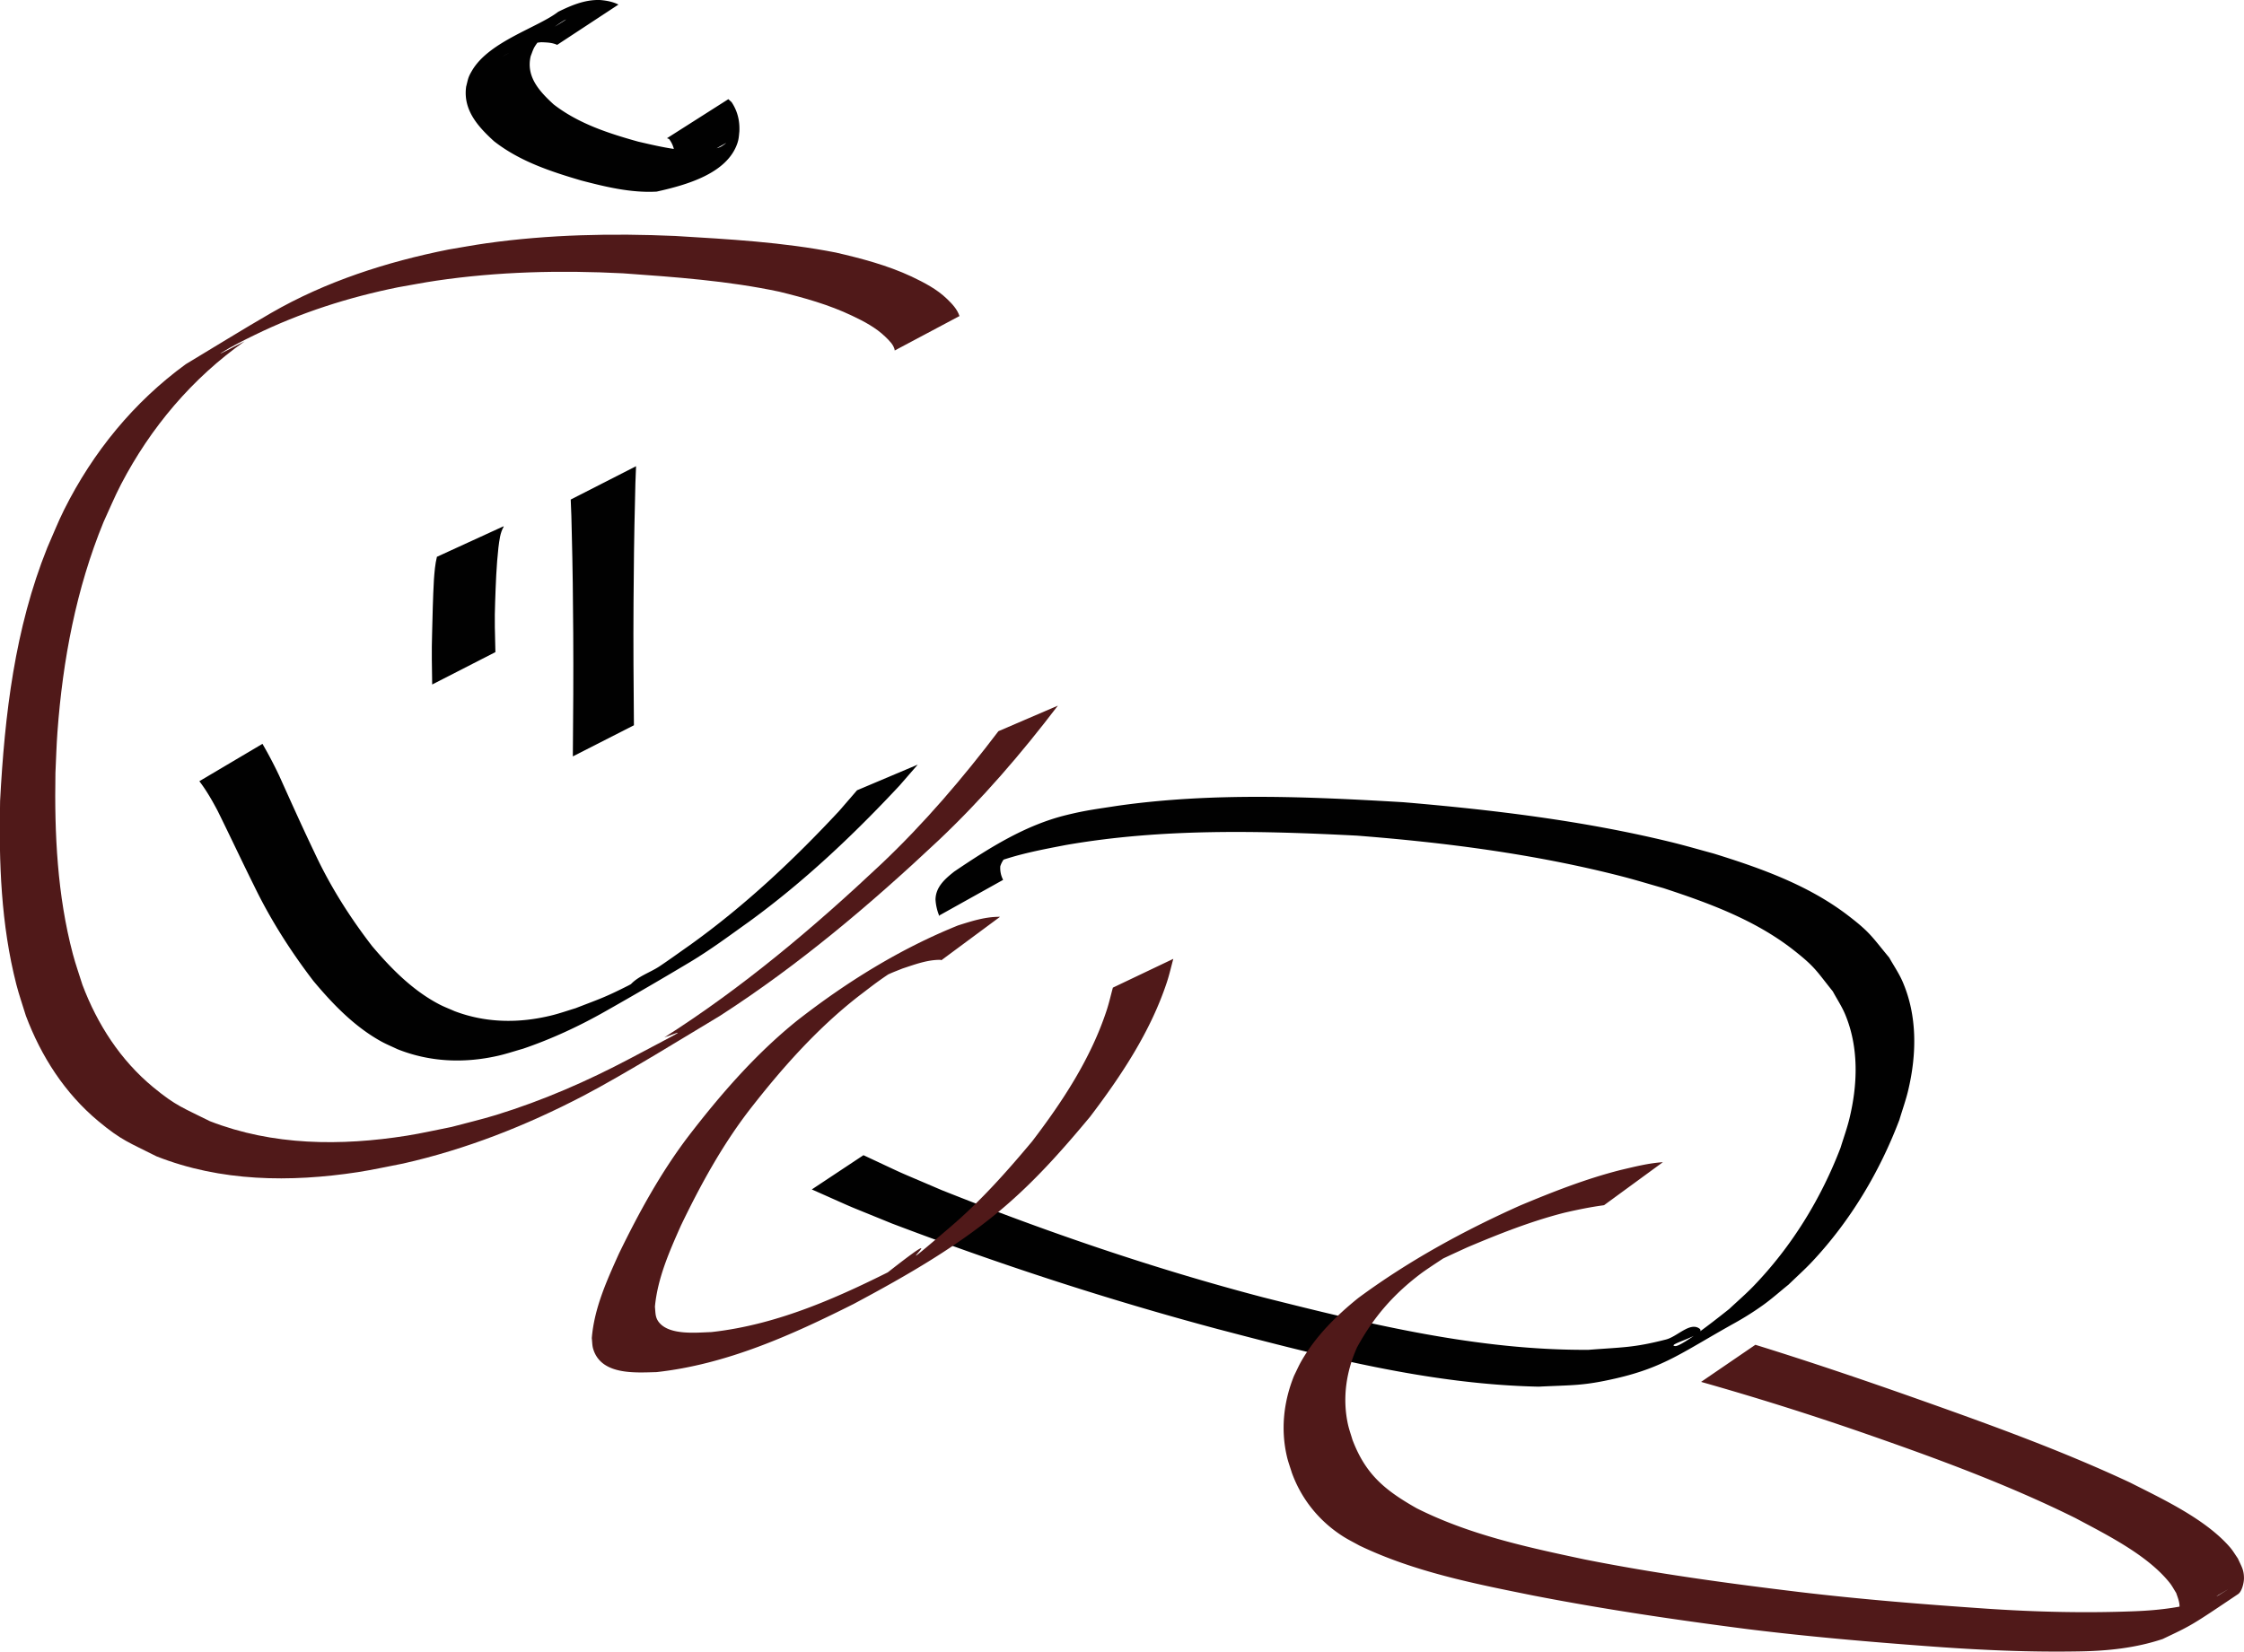
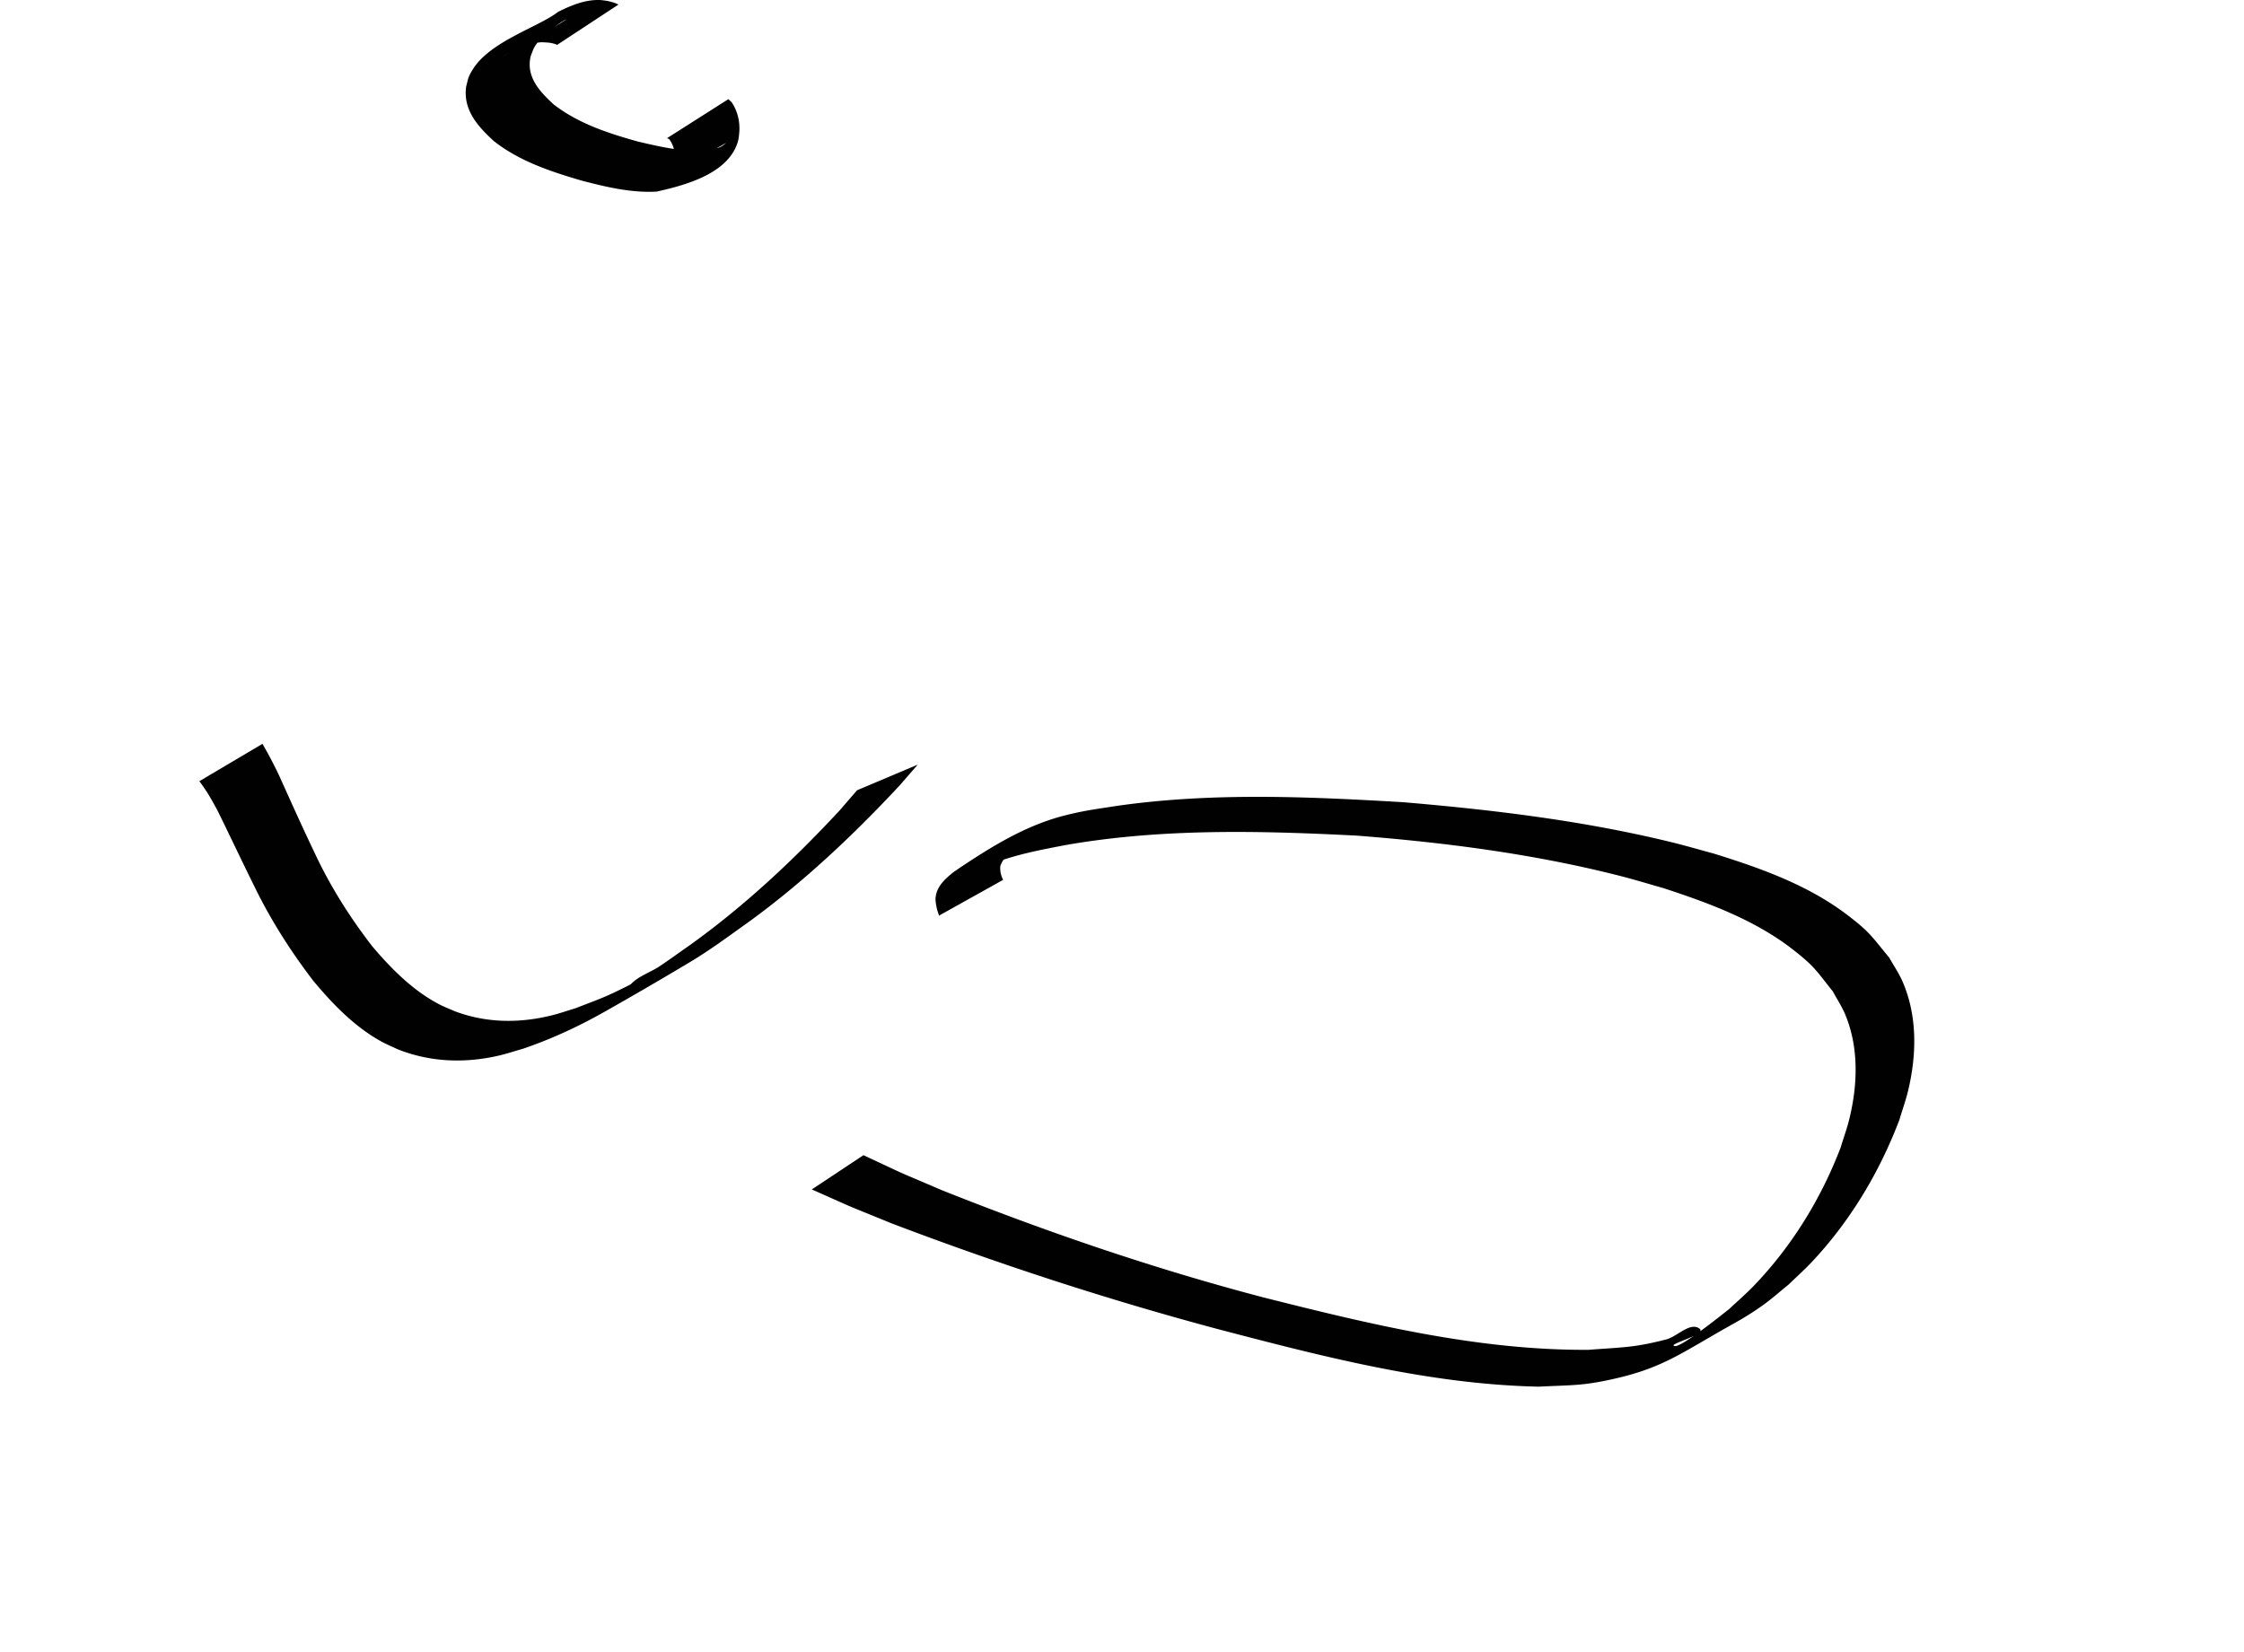
<svg xmlns="http://www.w3.org/2000/svg" viewBox="0 0 229.557 169.001">
-   <path d="M51.533 53.884c-.382.64-.449 1.428-.546 2.152-.206 1.85-.272 3.712-.335 5.571-.073 1.707-.019 3.416.027 5.123l-6.468 3.313c-.027-1.725-.066-3.449-.009-5.174.048-1.852.083-3.707.188-5.557.059-.785.117-1.57.306-2.335l6.795-3.115zM65.067 47.712c-.061 1.16-.082 2.322-.107 3.483-.09 3.487-.13 6.974-.151 10.462-.028 4.186.002 8.373.04 12.558L58.6 77.4c.038-4.2.068-8.399.04-12.599-.02-3.436-.059-6.873-.15-10.309-.026-1.125-.046-2.25-.107-3.374l6.71-3.425z" fill="#010101" />
  <path d="M26.845 76.109a43.4 43.4 0 011.72 3.274c1.179 2.616 2.35 5.234 3.59 7.821 1.59 3.43 3.605 6.62 5.91 9.608 1.95 2.303 4.134 4.52 6.835 5.941.516.272 1.064.477 1.597.715 3.221 1.223 6.605 1.256 9.931.436.83-.204 1.638-.49 2.456-.737 2.494-.97 2.909-1.066 5.354-2.297.966-.484 1.81-1.27 2.857-1.535.982-.25-3.305 2.254-2.65 1.482.783-.92 2.048-1.28 3.052-1.955 1.038-.695 2.048-1.431 3.072-2.148 5.596-4.01 10.612-8.717 15.29-13.747l1.816-2.1 6.208-2.624-1.867 2.148c-4.738 5.077-9.791 9.854-15.421 13.946-2.02 1.441-3.903 2.848-6.033 4.125a407.233 407.233 0 01-8.616 5.014c-2.692 1.53-5.513 2.84-8.446 3.84-.85.24-1.69.523-2.552.719-3.473.789-6.993.648-10.312-.684-.549-.264-1.114-.493-1.646-.787-2.737-1.516-4.941-3.807-6.928-6.182-2.32-3.033-4.375-6.25-6.044-9.691-1.274-2.563-2.486-5.157-3.755-7.722-.554-1.051-1.145-2.085-1.869-3.031l6.455-3.822z" fill="#010101" />
-   <path d="M91.538 35.877c-.093-.586-.563-1.017-.969-1.415-.97-.939-2.186-1.579-3.397-2.152-2.373-1.132-4.913-1.842-7.458-2.463-5.253-1.116-10.628-1.495-15.974-1.878-6.376-.328-12.794-.18-19.117.754-1.3.192-2.592.448-3.888.671-5.078 1.023-10.047 2.615-14.706 4.896-1.135.556-2.274 1.114-3.343 1.79-.737.467 1.564-.773 2.346-1.159-5.364 3.78-9.62 8.824-12.649 14.636-.656 1.258-1.194 2.573-1.791 3.86-2.8 6.83-4.176 14.134-4.714 21.474-.104 1.4-.139 2.806-.207 4.208-.109 6.206.188 12.504 1.784 18.533.28 1.06.652 2.094.977 3.14 1.529 4.048 3.892 7.72 7.253 10.49 2.345 1.933 3.063 2.099 5.785 3.466 6.438 2.51 13.397 2.553 20.148 1.484 1.533-.244 3.046-.595 4.569-.892 1.535-.414 3.085-.772 4.604-1.24 4.73-1.46 9.283-3.444 13.652-5.758 5.662-3.002 5.795-2.997 3.522-2.168 8.015-5.104 15.283-11.24 22.186-17.74 4.4-4.168 8.33-8.77 11.987-13.592l6.081-2.615c-3.732 4.9-7.748 9.572-12.231 13.808-6.967 6.553-14.291 12.748-22.345 17.938-3.274 1.96-9.824 6.016-13.975 8.183-5.84 3.047-12 5.479-18.435 6.928-1.541.293-3.074.64-4.624.879-6.912 1.056-14.033.98-20.606-1.621-2.796-1.42-3.54-1.596-5.944-3.598-3.43-2.857-5.851-6.63-7.411-10.783-.325-1.069-.698-2.123-.976-3.205C.102 94.615-.125 88.23.01 81.947c.473-8.836 1.5-17.617 4.825-25.899.576-1.299 1.093-2.626 1.729-3.897 2.94-5.88 7.122-11.01 12.443-14.886 2.906-1.744 5.782-3.537 8.716-5.232 5.597-3.234 11.829-5.234 18.14-6.496 1.301-.215 2.598-.461 3.905-.645 6.39-.899 12.87-1.028 19.307-.745 5.495.33 11.018.632 16.43 1.696 2.64.61 5.275 1.304 7.74 2.454 1.292.618 2.592 1.283 3.631 2.289.525.508 1.043 1.047 1.277 1.756l-6.654 3.539z" fill="#501919" />
  <path d="M56.998 4.593c-.515-.24-1.067-.25-1.622-.272-1.426.121-2.735.75-3.957 1.455C62.237-.223 56.596 2.2 55 4.337c-.452.604-.447.728-.714 1.419-.49 2.099.91 3.602 2.344 4.922 2.534 1.968 5.604 2.963 8.652 3.814 2.527.583 5.137 1.227 7.73.77.237-.08.486-.129.71-.24.187-.092.693-.466.51-.365-1.97 1.087-3.888 2.263-5.87 3.325-.139.074.226-.22.314-.35.223-.333.236-.537.328-.919.115-.892-.009-1.767-.56-2.49l-.213-.08 6.278-3.995.331.304c.607.91.853 1.921.794 3.019-.048.454-.053.742-.2 1.18-1.048 3.111-5.205 4.277-8.26 4.956-2.618.145-5.187-.478-7.705-1.134-3.147-.926-6.318-1.97-8.935-4.024-1.637-1.492-3.18-3.2-2.848-5.582.213-.823.177-.922.613-1.659 1.763-2.982 6.737-4.396 8.802-6C58.446.543 59.864-.057 61.395.003c.648.053 1.285.17 1.872.464L56.982 4.6zM96.097 93.747a5.177 5.177 0 01-.397-1.709c.03-1.29.977-2.109 1.917-2.853 3.578-2.42 7.254-4.746 11.462-5.78 2.044-.502 3.131-.62 5.278-.955 9.68-1.372 19.482-.935 29.204-.36 9.165.777 18.352 1.883 27.305 4.06 1.488.36 2.96.794 4.438 1.192 4.816 1.494 9.681 3.227 13.732 6.327 2.293 1.754 2.436 2.166 4.228 4.324.452.81.985 1.582 1.356 2.432 1.535 3.514 1.457 7.472.586 11.14-.243 1.022-.602 2.014-.901 3.022-2.021 5.328-4.993 10.31-8.896 14.482-.776.83-1.627 1.587-2.441 2.38-.874.703-1.71 1.454-2.623 2.107a30.054 30.054 0 01-2.858 1.808c-5.367 2.99-7.204 4.54-12.209 5.69-3.372.773-4.374.664-7.883.84-11.192-.239-22.108-3.088-32.876-5.907-11.279-3.02-22.38-6.646-33.292-10.795-5.601-2.289-2.876-1.127-8.18-3.48l5.284-3.504c5.172 2.414 2.512 1.22 7.986 3.568 10.748 4.284 21.7 8.038 32.898 10.977 10.9 2.75 21.986 5.442 33.298 5.371 3.503-.275 4.574-.2 7.922-1.058 1.16-.3 2.453-1.823 3.418-1.112.824.61-3.517 1.659-2.5 1.787.723.092 5.102-3.453 5.537-3.79.822-.774 1.682-1.51 2.467-2.323 3.918-4.057 6.922-8.94 8.933-14.195.298-.977.65-1.94.893-2.932.859-3.506.99-7.318-.428-10.707-.342-.818-.84-1.565-1.26-2.346-1.697-2.119-1.808-2.498-4.013-4.228-3.916-3.073-8.653-4.813-13.328-6.344-1.447-.409-2.883-.852-4.34-1.225-8.837-2.262-17.932-3.435-27.012-4.144-9.93-.508-19.943-.754-29.782.963-2.501.482-4.972.939-7.36 1.853-.502.194-1.927.942-1.475.648.502-.324 7.551-4.413 4.218-2.478-.826.557-1.774 1.15-2.077 2.16-.028.483.067.948.292 1.381l-6.597 3.68z" fill="#010101" />
-   <path d="M96.238 98.22c-1.344-.025-2.656.473-3.915.887-.426.174-.858.332-1.277.52-.498.224-.988.463-1.472.715-.563.293-2.218 1.23-1.667.915 6.78-3.853 4.323-2.543 2.038-.912-.703.502-1.38 1.04-2.07 1.559-4.315 3.355-7.928 7.449-11.265 11.748-2.779 3.63-4.97 7.642-6.949 11.748-1.182 2.662-2.39 5.385-2.663 8.313.07.652.007 1.123.46 1.65 1.116 1.3 3.857.99 5.305.947 6.952-.761 13.363-3.71 19.523-6.851-.608.34-2.37 1.451-1.823 1.02 8.753-6.901-1.65 2.28 6.825-4.985 3.076-2.639 5.705-5.602 8.298-8.7 3.124-4.093 6.013-8.494 7.629-13.427.248-.758.42-1.537.632-2.305l6.181-2.945c-.218.797-.398 1.605-.657 2.389-1.67 5.058-4.664 9.562-7.858 13.771-2.613 3.139-5.264 6.156-8.345 8.854-4.781 4.19-10.258 7.318-15.855 10.308-6.37 3.198-12.994 6.178-20.157 6.967-2.186.055-5.677.333-6.48-2.394-.101-.348-.09-.719-.136-1.078.245-3.059 1.529-5.883 2.778-8.655 2.026-4.166 4.255-8.246 7.06-11.951 3.323-4.328 6.908-8.465 11.176-11.9 5.029-3.928 10.53-7.348 16.458-9.733 1.396-.443 2.807-.898 4.29-.879l-6.003 4.445zM164.045 123.333c-1.339.178-2.658.453-3.974.754-3.435.871-6.735 2.18-9.99 3.559-1.444.666-2.458 1.113-3.868 1.845-.617.32-2.428 1.352-1.83 1 8.658-5.08 2.941-1.59 1.085-.254-2.872 2.145-4.929 4.495-6.642 7.63-1.115 2.482-1.519 5.21-.932 7.888.118.528.304 1.04.455 1.559 1.348 3.574 3.344 5.191 6.573 7.023 5.375 2.706 11.294 3.987 17.139 5.227 7.283 1.451 14.646 2.453 22.017 3.344 6.393.761 12.811 1.271 19.233 1.71 5.013.335 10.033.456 15.053.257 2.932-.116 5.838-.493 8.56-1.612 3.01-1.88-1.52.97-4.734 2.586-.22.11.362-.345.495-.554.511-.797.217-1.49-.07-2.3-.223-.347-.413-.72-.672-1.042-2.288-2.856-6.466-4.918-9.622-6.608-7.05-3.498-14.459-6.199-21.883-8.779a299.91 299.91 0 00-16.42-5.16l5.554-3.797c5.42 1.68 10.793 3.5 16.144 5.389 7.483 2.648 14.97 5.334 22.168 8.7 3.346 1.694 7.732 3.739 10.237 6.63.304.351.537.761.806 1.14.366.823.631 1.157.626 2.057-.002.414-.197 1.324-.598 1.594-4.89 3.289-4.711 3.168-7.723 4.6-2.74.915-5.602 1.218-8.486 1.263-4.96.093-9.913-.121-14.86-.48-6.398-.47-12.793-1.013-19.162-1.803-7.35-.948-14.686-2.03-21.961-3.448-6.02-1.212-12.128-2.425-17.703-5.1-.568-.318-1.157-.605-1.706-.958-2.416-1.553-4.225-3.793-5.201-6.492-.166-.547-.37-1.084-.5-1.641-.657-2.787-.34-5.656.732-8.293.252-.504.475-1.024.756-1.512 1.457-2.527 3.556-4.623 5.813-6.438 5.127-3.787 10.758-6.869 16.57-9.467 3.354-1.402 6.747-2.738 10.279-3.63 1.417-.333 2.85-.7 4.305-.794l-6.002 4.389z" fill="#501919" />
</svg>